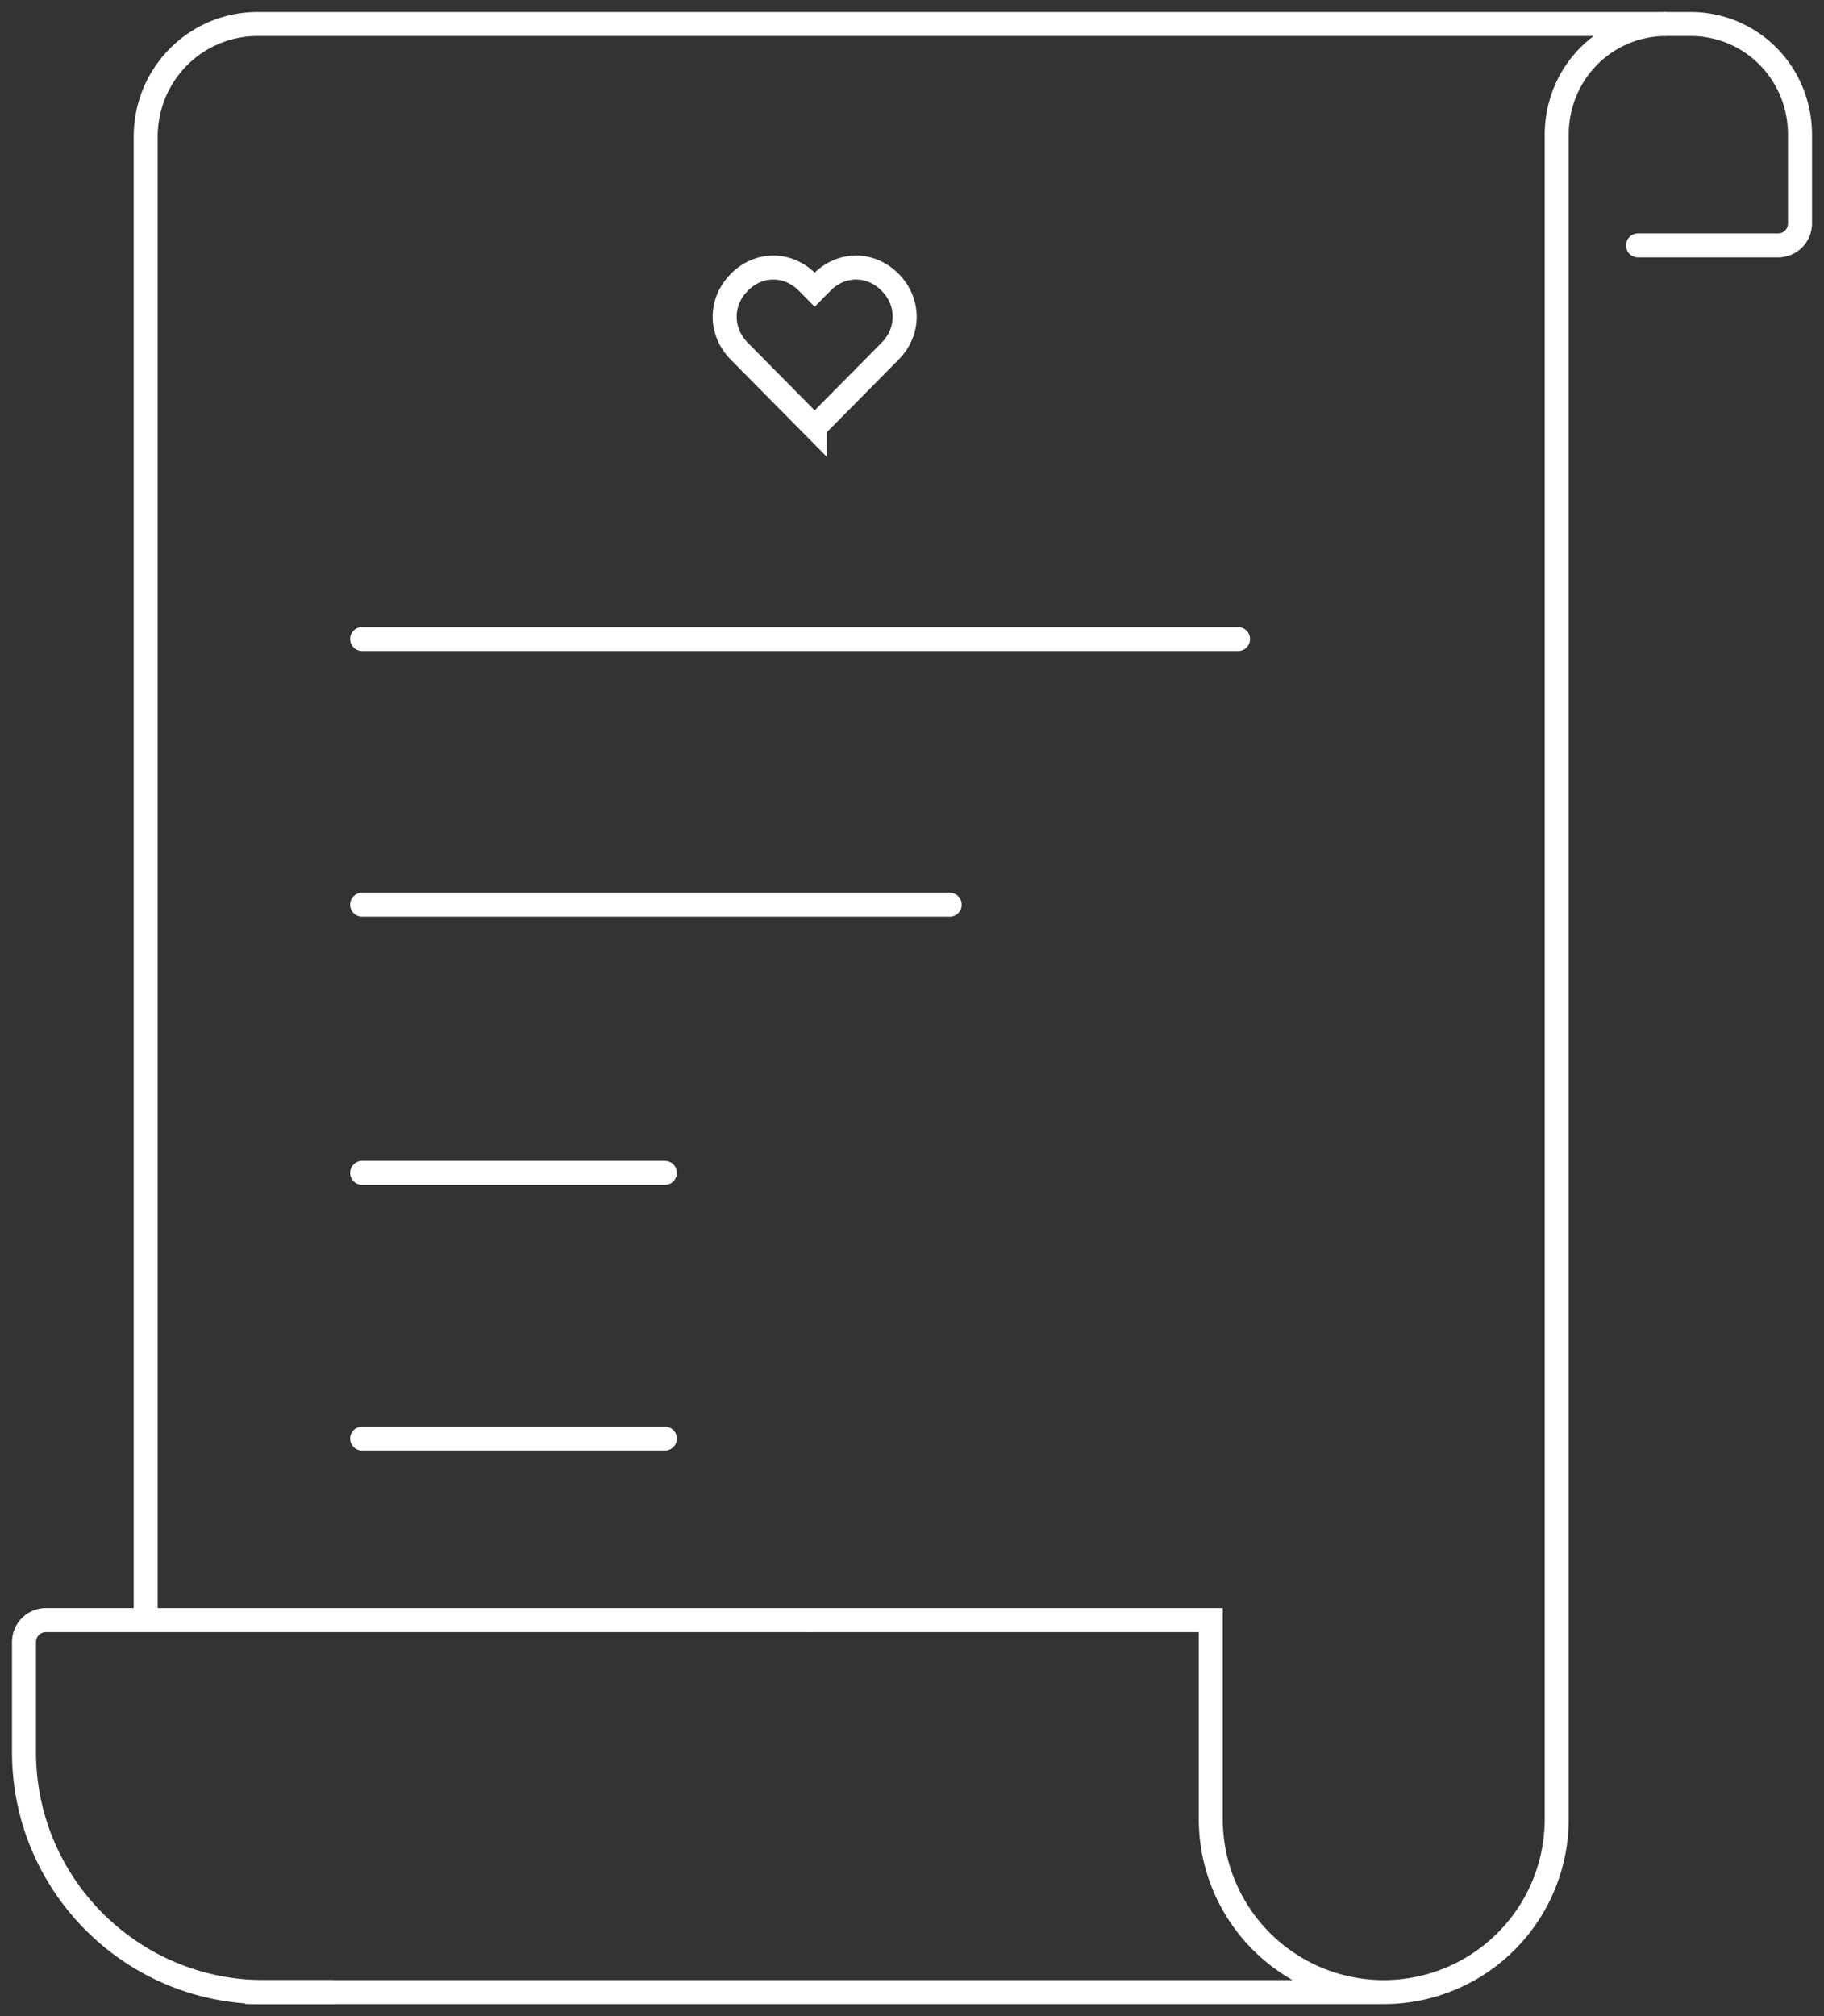
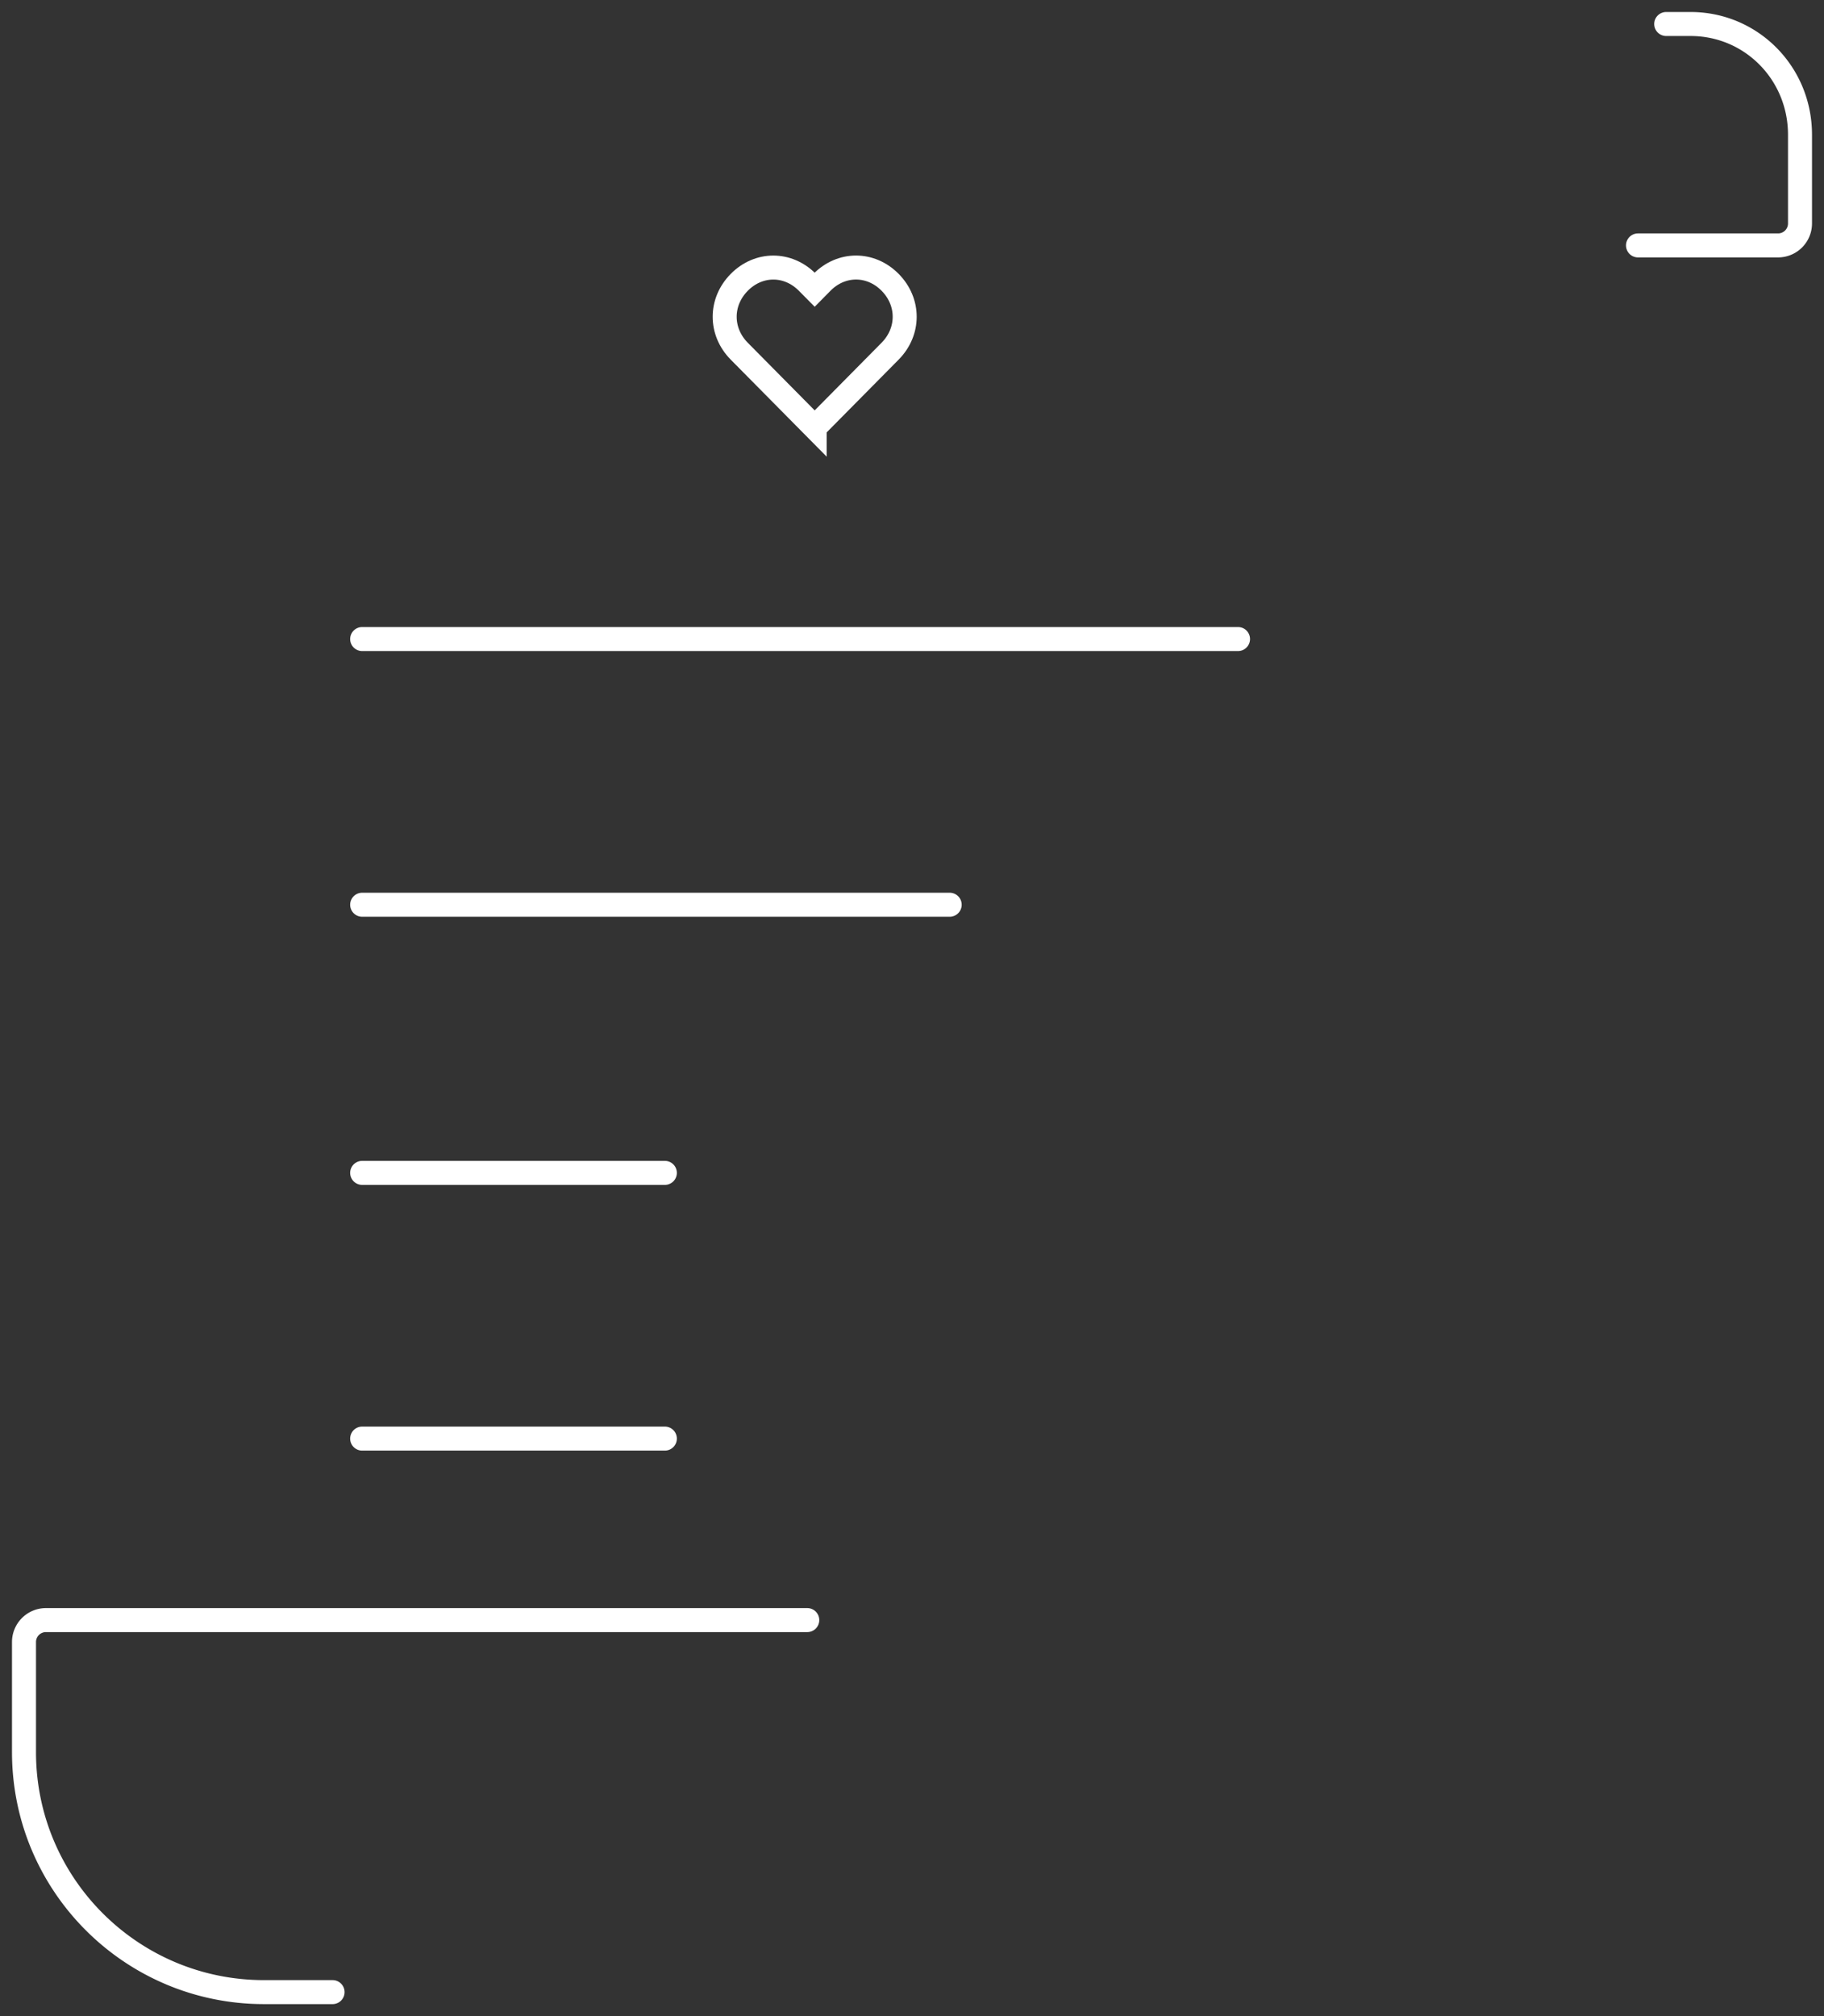
<svg xmlns="http://www.w3.org/2000/svg" width="76" height="84" fill="none">
  <rect width="100%" height="100%" fill="#333333" stroke="none" />
-   <path d="M10.225 83h47.43M6.07 67.5V5.715C6.069 3.05 8.197 1 10.732 1h58.693c-2.534 0-4.562 2.05-4.562 4.612v70.181A7.207 7.207 0 0157.656 83v0a7.207 7.207 0 01-7.207-7.207V67.5H33.636" stroke="#fff" stroke-miterlimit="10" />
  <path d="M69.425 1h1.013C72.973 1 75 3.05 75 5.612v3.69a.914.914 0 01-.912.923H68.25M33.636 67.5H1.912a.914.914 0 00-.912.922V73c0 5.523 4.477 10 10 10h2.857m1.233-56.375h36.494M15.09 37.695h24.48M15.09 48.867h12.612M15.09 59.938h12.612" stroke="#fff" stroke-miterlimit="10" stroke-linecap="round" />
  <path d="M33.945 17.81l-3.142-3.177c-.811-.82-.811-2.05 0-2.87.81-.82 2.027-.82 2.838 0l.304.307.304-.308c.811-.82 2.028-.82 2.839 0 .81.82.81 2.05 0 2.87l-3.143 3.178z" stroke="#fff" stroke-miterlimit="10" />
</svg>